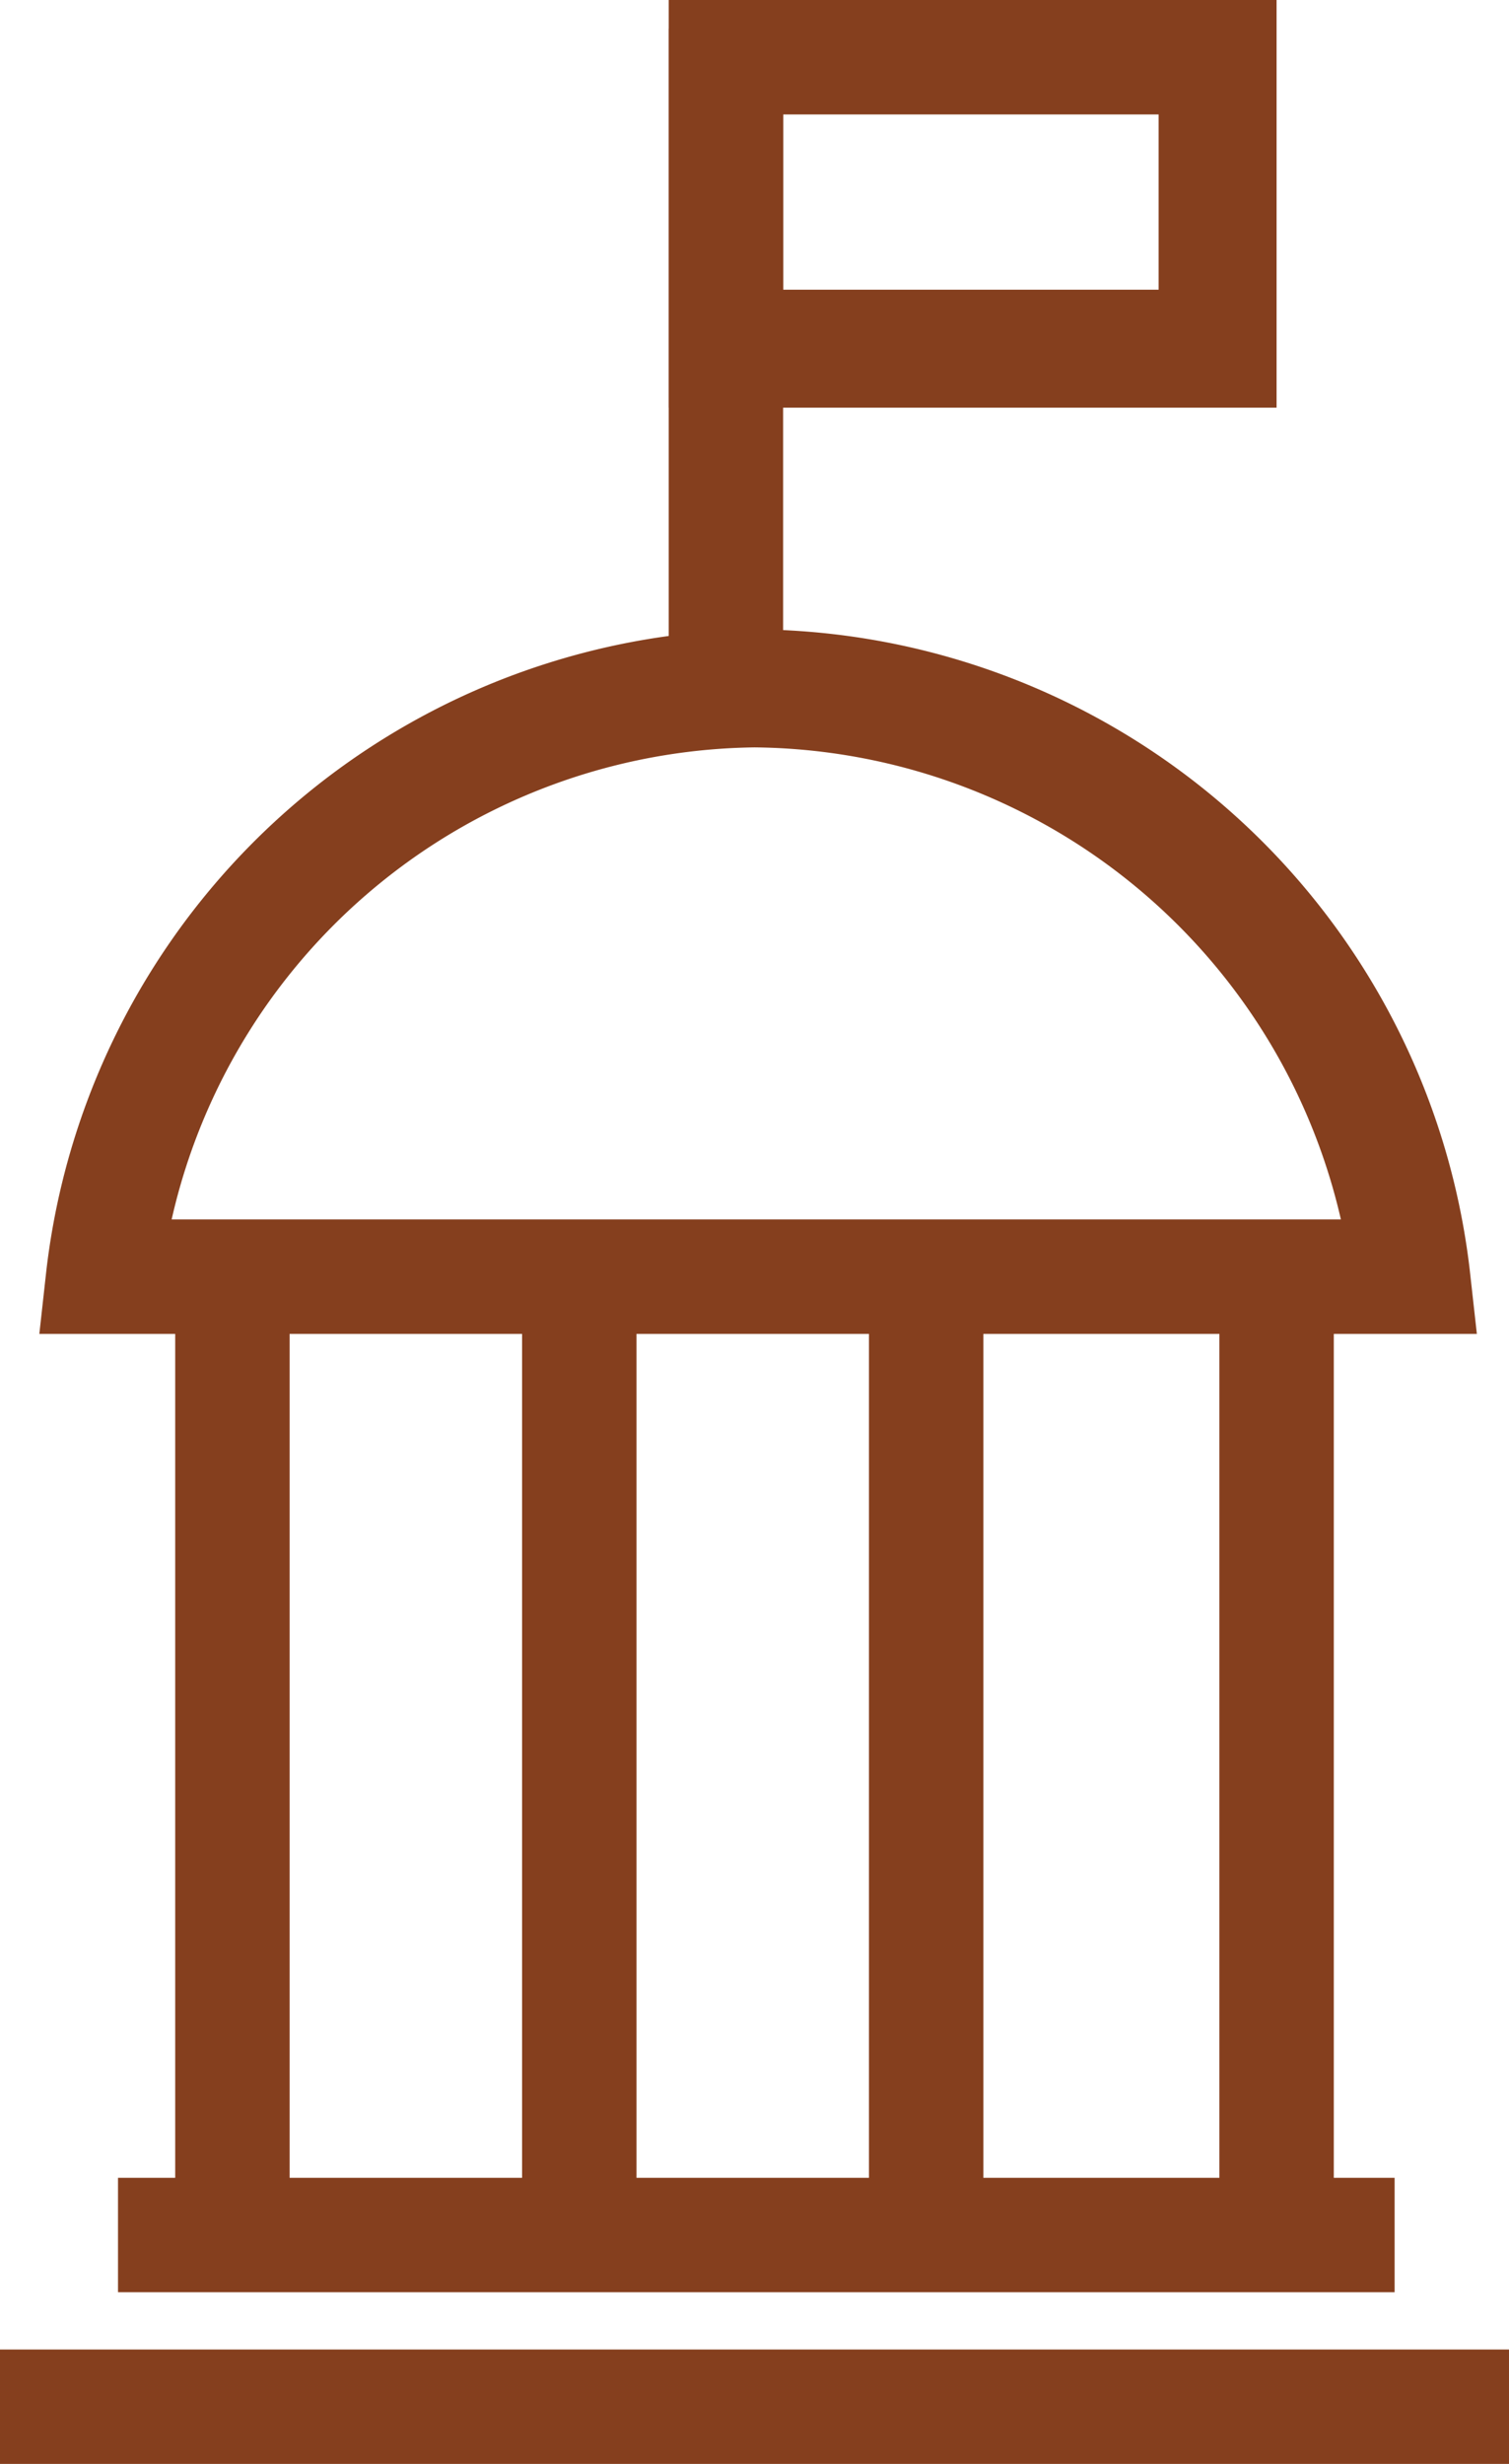
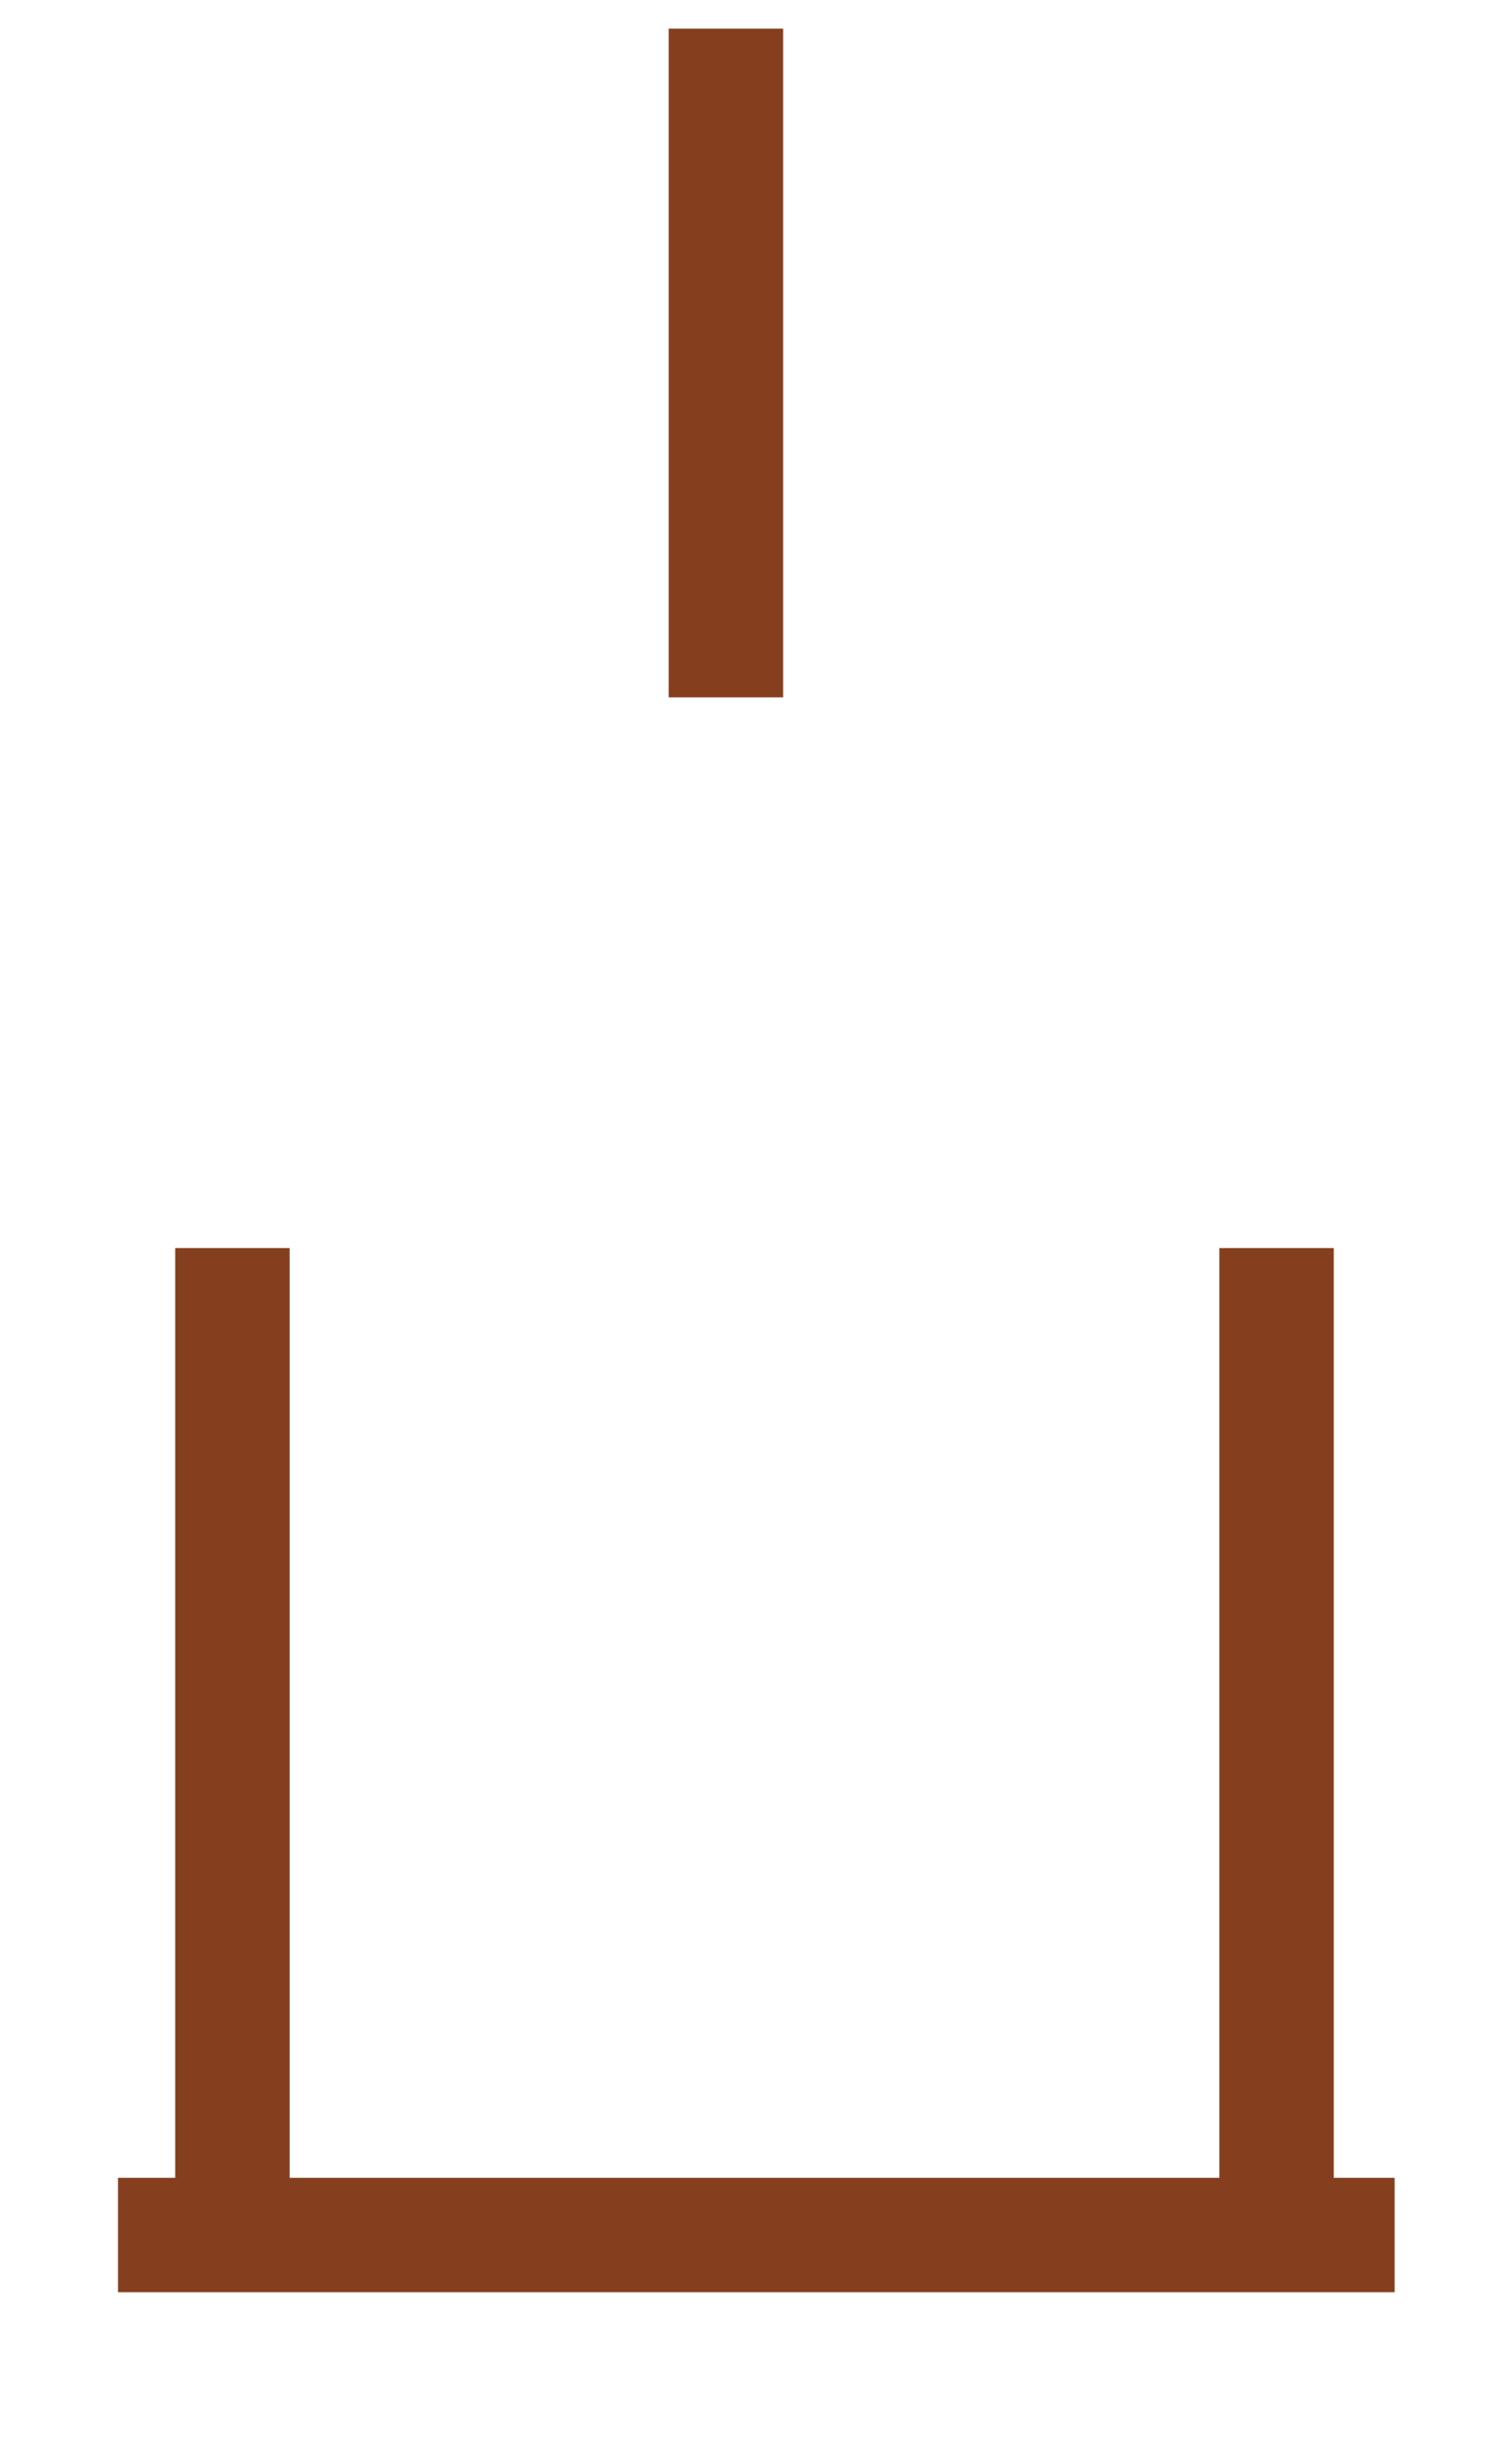
<svg xmlns="http://www.w3.org/2000/svg" id="Group_11" data-name="Group 11" width="49.945" height="81.547" viewBox="0 0 49.945 81.547">
  <path id="Fill_1" data-name="Fill 1" d="M0,3.786H42.253V0H0Z" transform="translate(3.906 72.079)" fill="#853f1e" />
-   <path id="Fill_2" data-name="Fill 2" d="M0,3.786H49.945V0H0Z" transform="translate(0 77.761)" fill="#853f1e" />
  <path id="Fill_3" data-name="Fill 3" d="M0,33.613H3.787V0H0Z" transform="translate(40.359 41.306)" fill="#853f1e" />
-   <path id="Fill_4" data-name="Fill 4" d="M0,33.613H3.787V0H0Z" transform="translate(28.761 41.306)" fill="#853f1e" />
-   <path id="Fill_5" data-name="Fill 5" d="M0,33.613H3.787V0H0Z" transform="translate(17.28 41.306)" fill="#853f1e" />
  <path id="Fill_6" data-name="Fill 6" d="M0,33.613H3.787V0H0Z" transform="translate(5.799 41.306)" fill="#853f1e" />
  <path id="Fill_7" data-name="Fill 7" d="M0,22.133H3.787V0H0Z" transform="translate(22.133 0.947)" fill="#853f1e" />
-   <path id="Fill_8" data-name="Fill 8" d="M20.119,13.493H0V0H20.119V13.492ZM3.788,3.788v5.8H16.215v-5.8Z" transform="translate(22.133 0)" fill="#853f1e" />
-   <path id="Fill_9" data-name="Fill 9" d="M47.579,23.316H0l.236-2.131A24,24,0,0,1,23.79,0,23.982,23.982,0,0,1,47.342,21.186l.237,2.13ZM23.671,3.905A20.036,20.036,0,0,0,4.379,19.529h38.7A20.109,20.109,0,0,0,23.671,3.905Z" transform="translate(1.302 20.831)" fill="#853f1e" />
</svg>